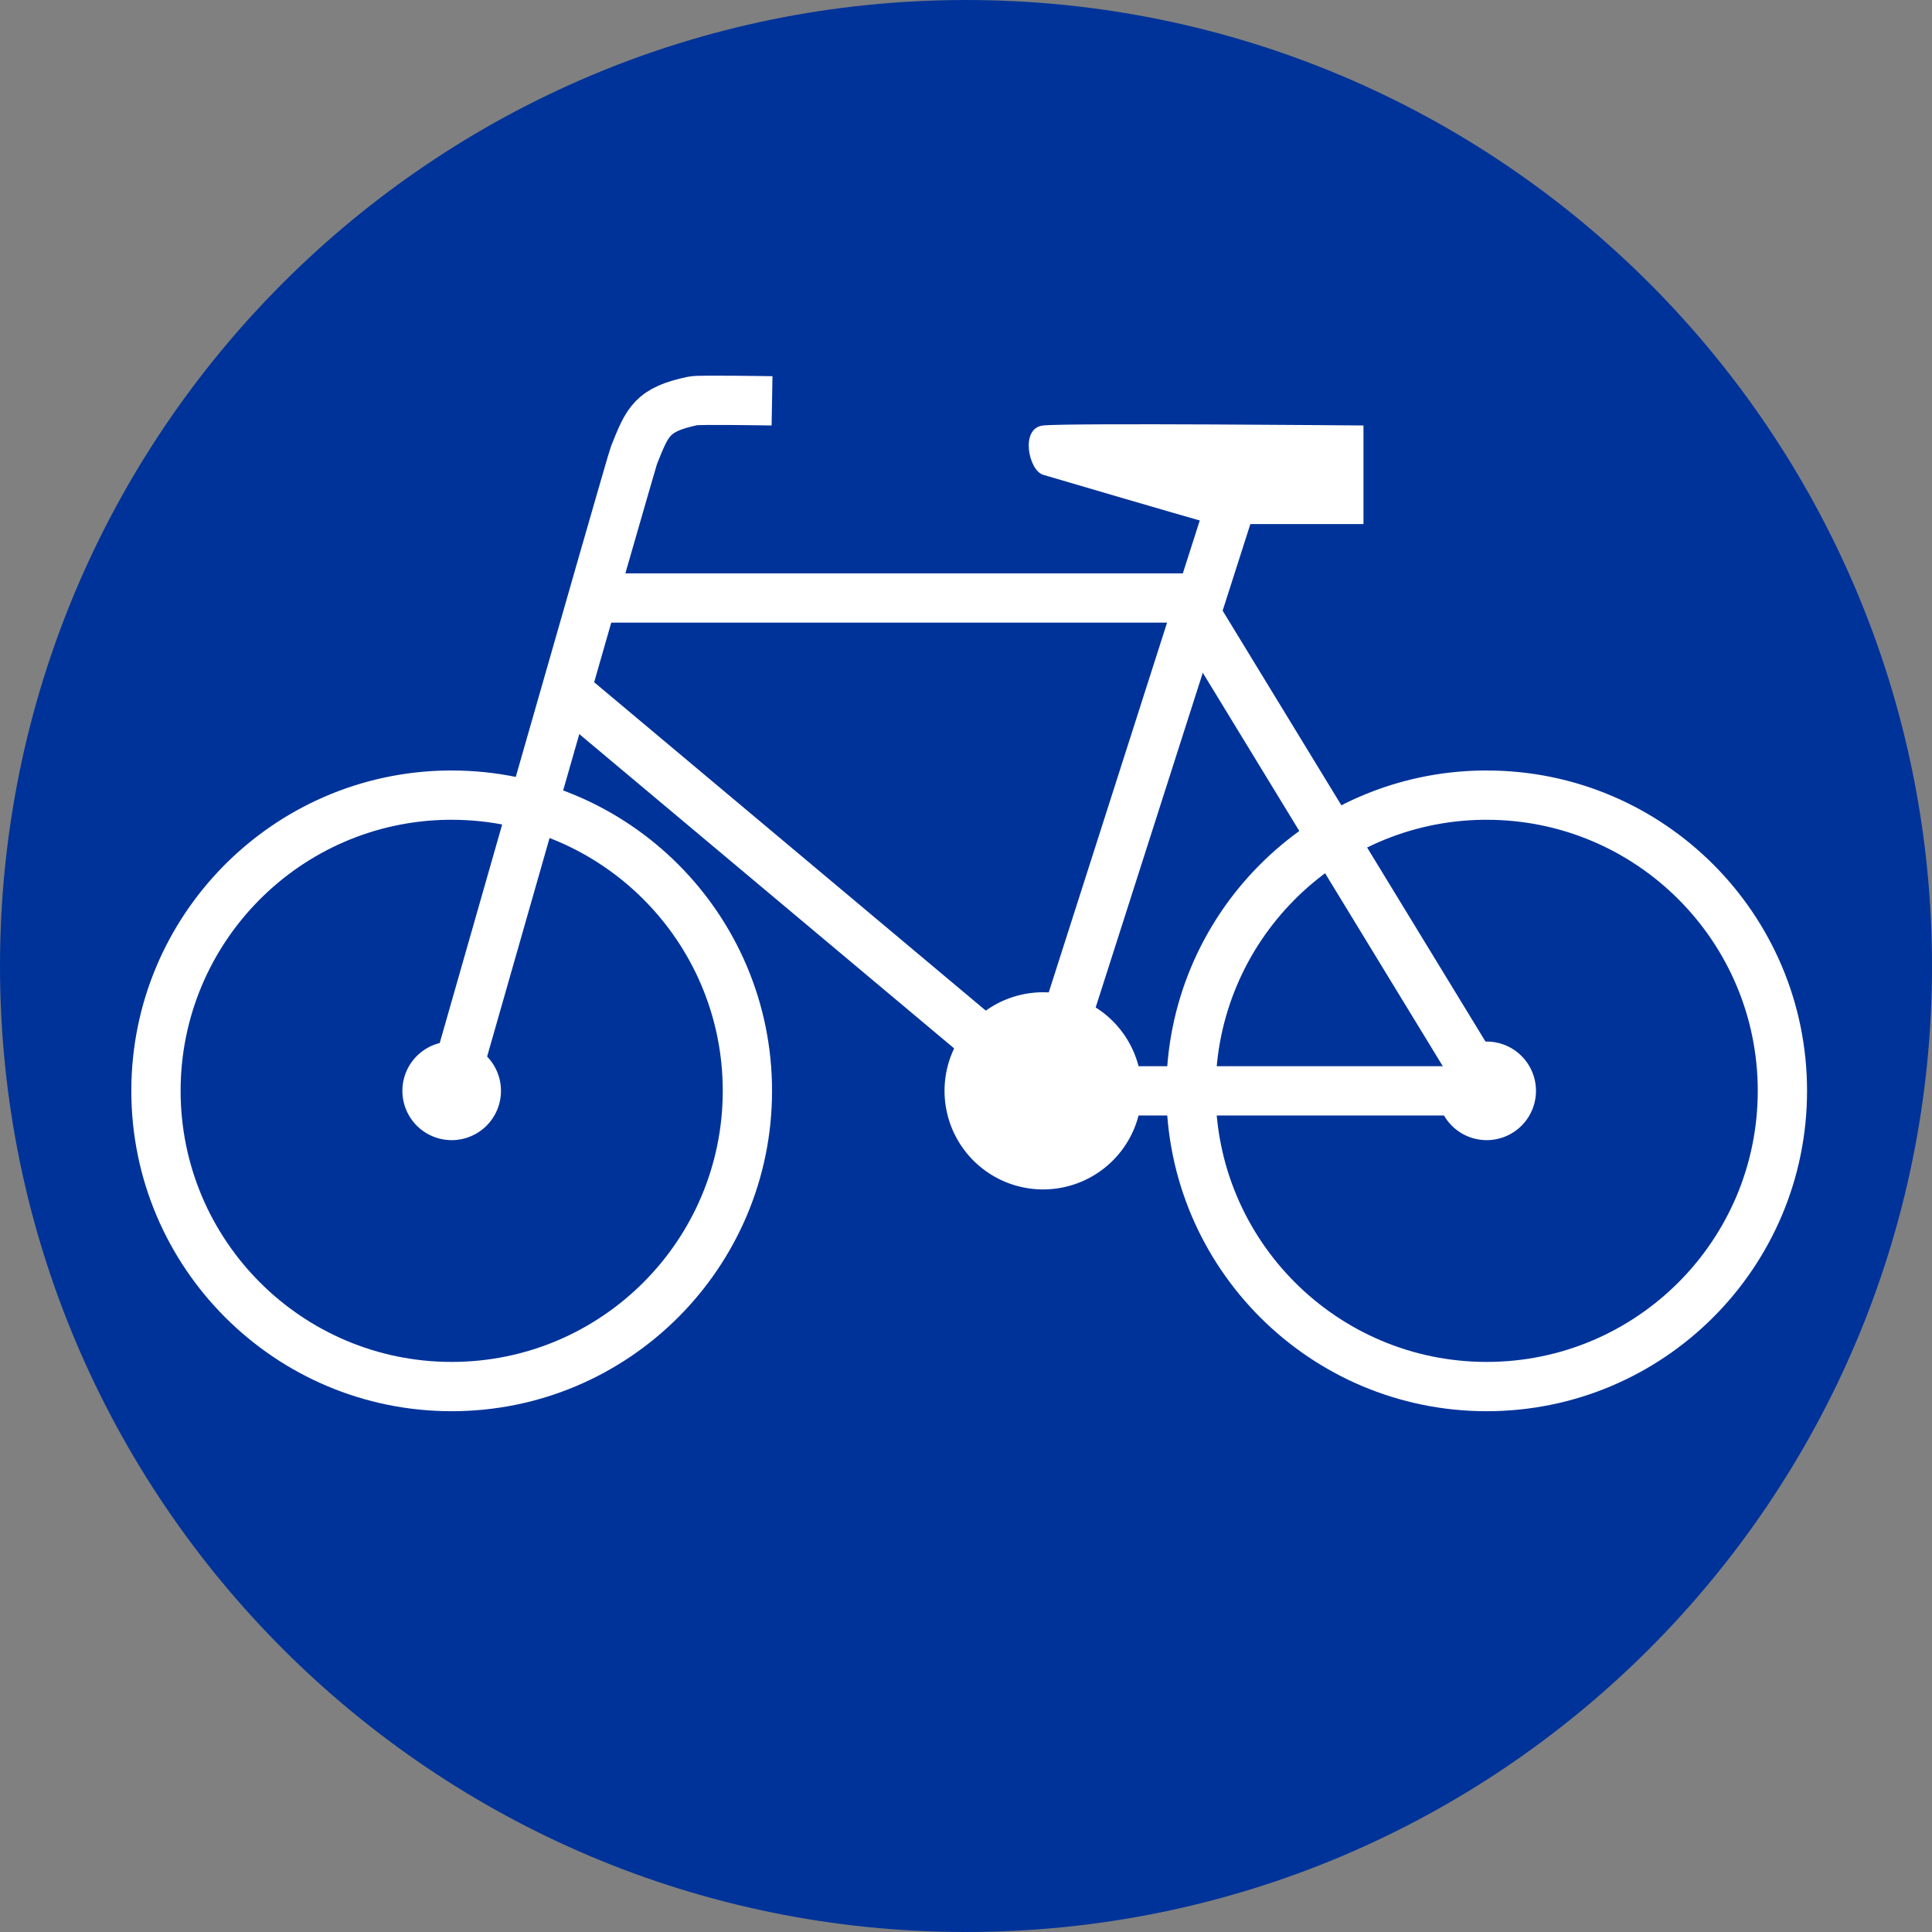
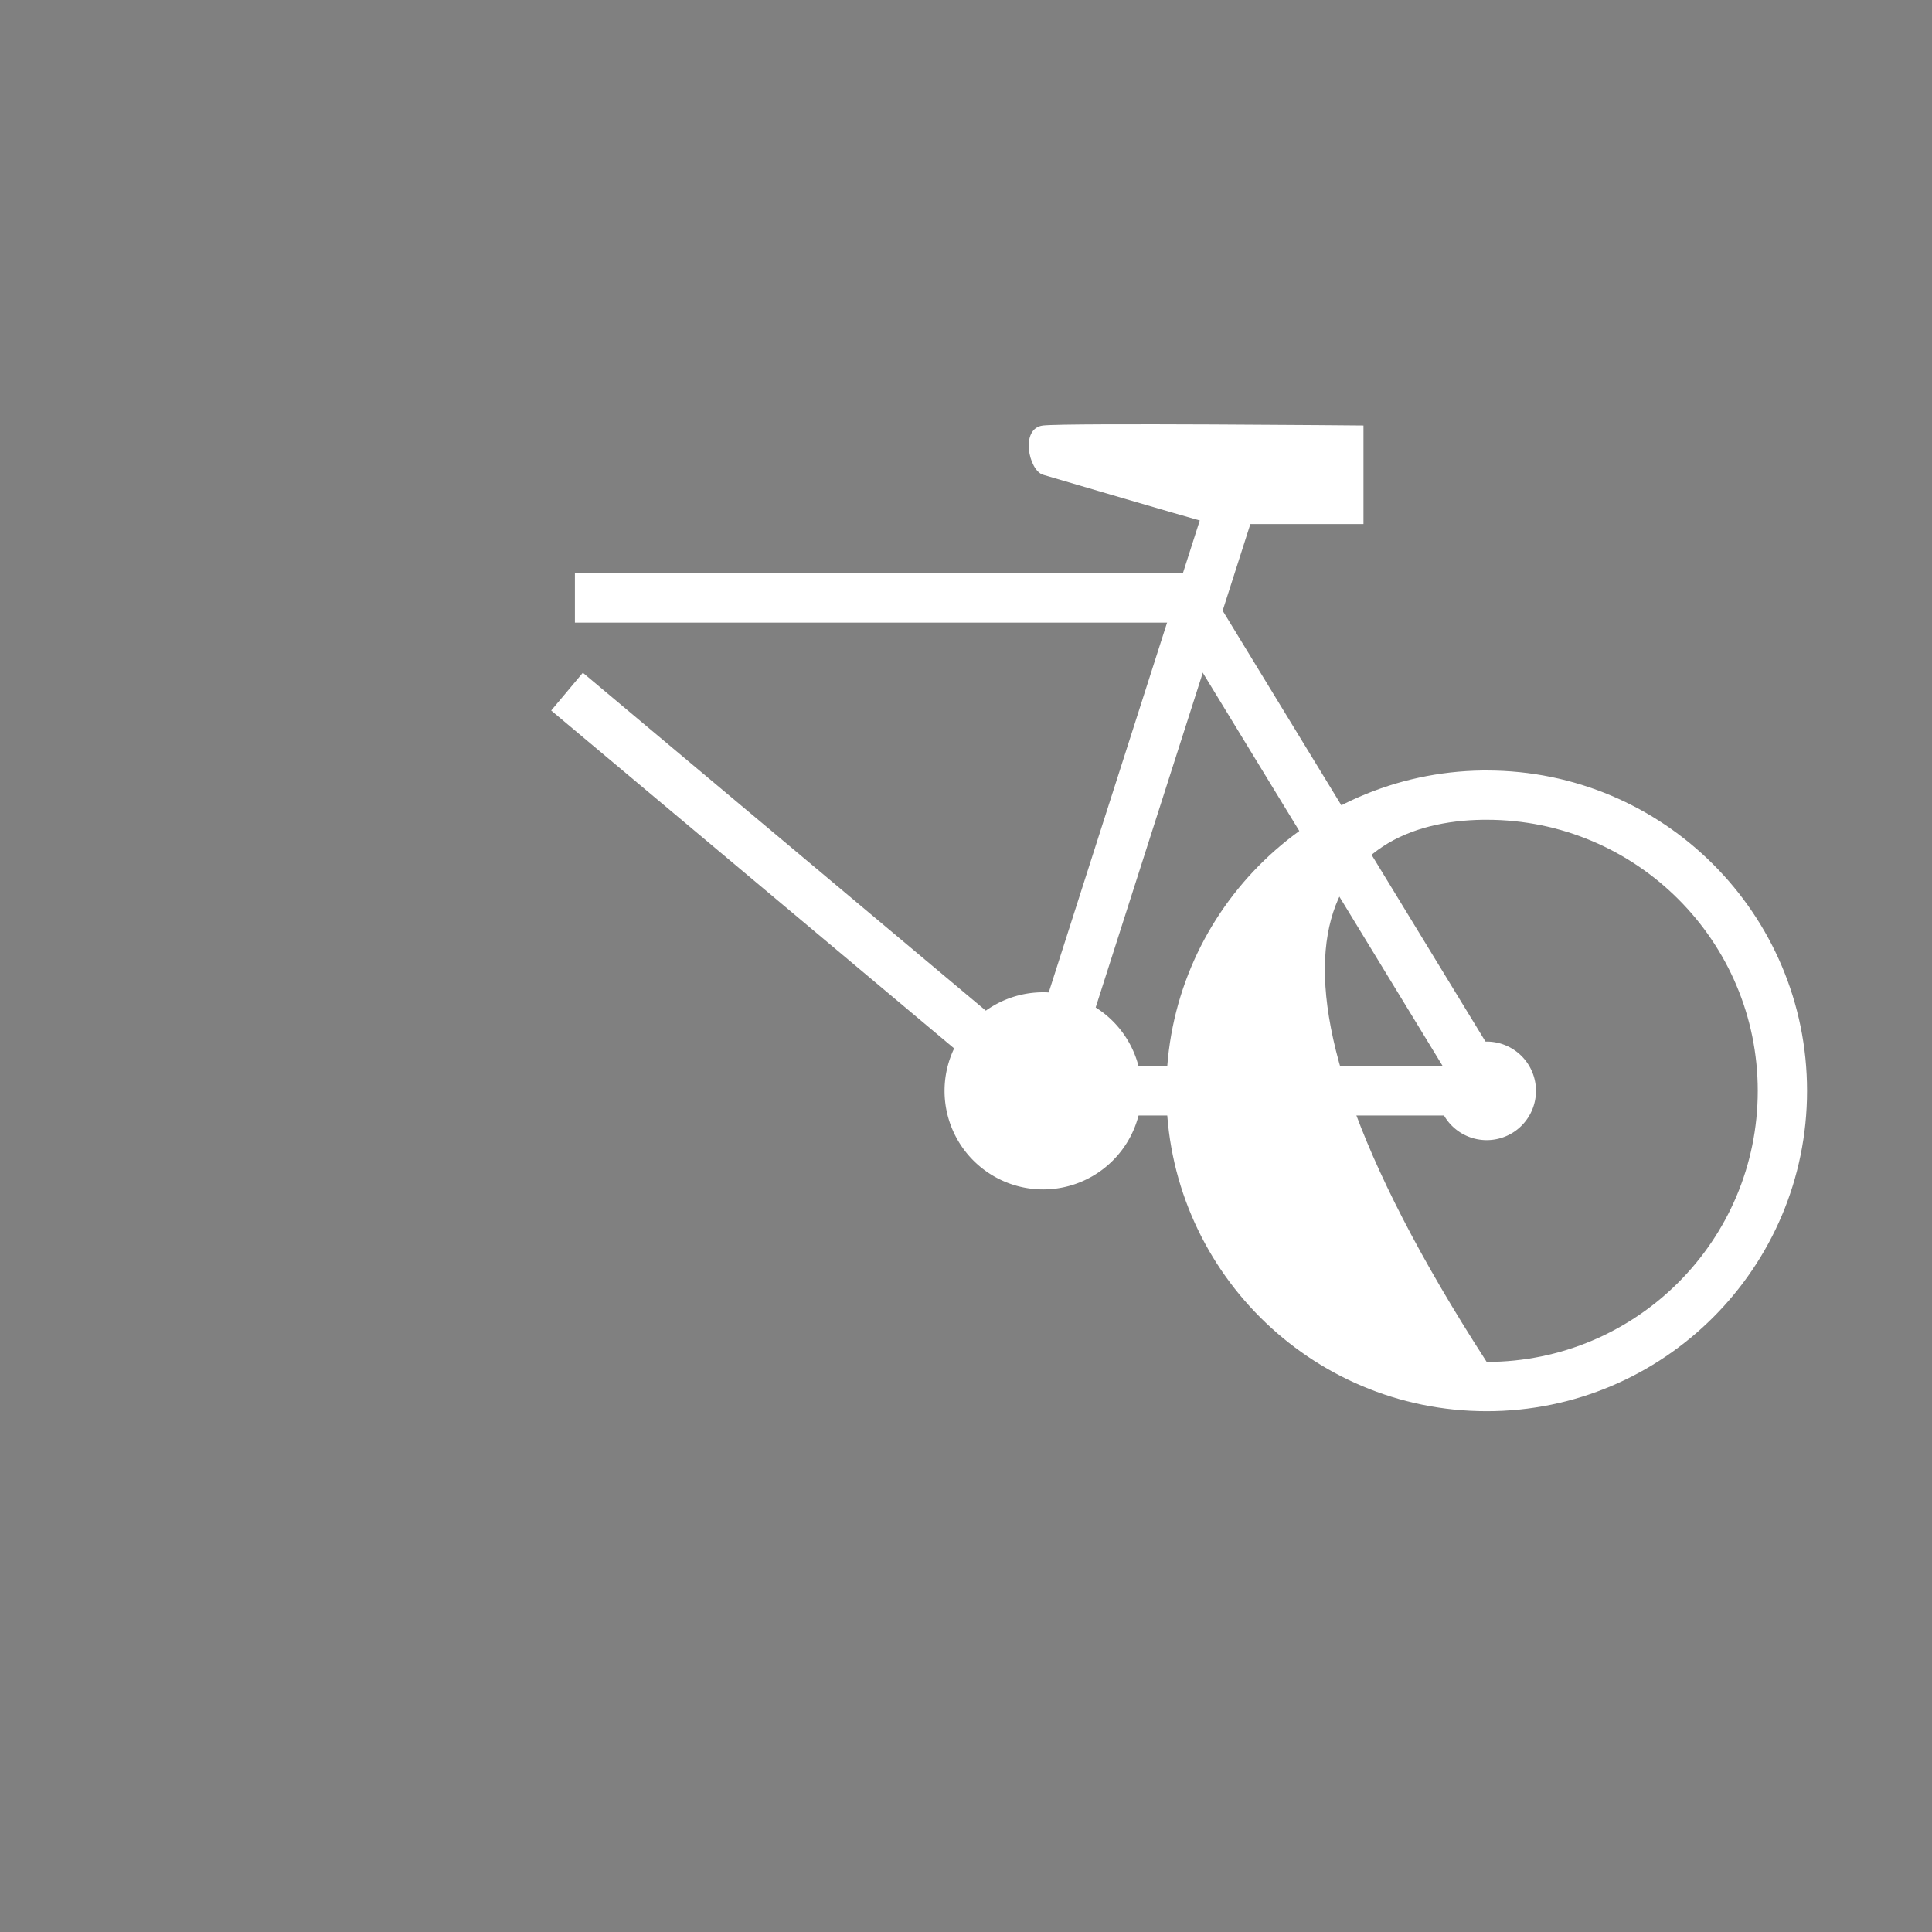
<svg xmlns="http://www.w3.org/2000/svg" xmlns:ns1="http://www.inkscape.org/namespaces/inkscape" xmlns:ns2="http://sodipodi.sourceforge.net/DTD/sodipodi-0.dtd" width="489.998" height="489.999" id="svg2" version="1.1" ns1:version="0.45.1" ns2:docname="Znak_C-13.svg" ns2:version="0.32" ns1:output_extension="org.inkscape.output.svg.inkscape" ns2:docbase="C:\Users\Mistrz\Desktop">
  <rect width="100%" height="100%" fill="#808080" stroke="none" />
  <defs id="defs4">
    <ns1:perspective ns2:type="inkscape:persp3d" ns1:vp_x="0 : 526.18109 : 1" ns1:vp_y="0 : 1000 : 0" ns1:vp_z="744.09448 : 526.18109 : 1" ns1:persp3d-origin="372.04724 : 350.78739 : 1" id="perspective10" />
    <ns1:perspective ns2:type="inkscape:persp3d" ns1:vp_x="0 : 250 : 1" ns1:vp_y="0 : 1000 : 0" ns1:vp_z="500 : 250 : 1" ns1:persp3d-origin="250 : 166.66667 : 1" id="perspective3859" />
    <ns1:perspective ns2:type="inkscape:persp3d" ns1:vp_x="0 : 0.5 : 1" ns1:vp_y="0 : 1000 : 0" ns1:vp_z="1 : 0.5 : 1" ns1:persp3d-origin="0.5 : 0.33333333 : 1" id="perspective3869" />
    <ns1:perspective id="perspective2938" ns1:persp3d-origin="250 : 166.66667 : 1" ns1:vp_z="500 : 250 : 1" ns1:vp_y="0 : 1000 : 0" ns1:vp_x="0 : 250 : 1" ns2:type="inkscape:persp3d" />
    <marker orient="auto" refY="0" refX="0" style="overflow:visible" id="Arrow2Lstart">
      <path d="M 8.719,4.034 -2.207,0.016 8.719,-4.002 c -1.746,2.372 -1.735,5.617 0,8.035 z" transform="matrix(1.1,0,0,1.1,1.1,0)" style="font-size:12px;fill-rule:evenodd;stroke-width:0.625;stroke-linejoin:round" id="path5785" ns1:connector-curvature="0" />
    </marker>
    <pattern height="476" width="370" patternTransform="translate(18.509 18)" patternUnits="userSpaceOnUse" id="pattern4002">
      <rect ry="20" rx="20" height="476" width="370" y="0" x="0" style="fill: #00e5ff; fill-opacity: 1;" id="rect2240" />
    </pattern>
    <pattern height="476" width="370" patternTransform="translate(18.509 18)" patternUnits="userSpaceOnUse" id="pattern5932">
      <rect ry="20" rx="20" height="476" width="370" y="0" x="0" style="fill: #00e5ff; fill-opacity: 1;" id="rect5934" />
    </pattern>
    <ns1:perspective id="perspective2992" ns1:persp3d-origin="0.5 : 0.33333333 : 1" ns1:vp_z="1 : 0.5 : 1" ns1:vp_y="0 : 1000 : 0" ns1:vp_x="0 : 0.5 : 1" ns2:type="inkscape:persp3d" />
  </defs>
  <ns2:namedview id="base" pagecolor="#ffffff" bordercolor="#666666" borderopacity="1.0" ns1:pageopacity="0.0" ns1:pageshadow="2" ns1:zoom="0.83535156" ns1:cx="330.94166" ns1:cy="259.07173" ns1:document-units="px" ns1:current-layer="layer1" showgrid="false" ns1:window-width="1280" ns1:window-height="1004" ns1:window-x="-8" ns1:window-y="-8" ns1:window-maximized="1" fit-margin-top="0" fit-margin-left="0" fit-margin-right="0" fit-margin-bottom="0" />
  <g ns1:label="Livello 1" ns1:groupmode="layer" id="layer1" transform="translate(9.171,-348.88)">
-     <path id="path1343" style="fill:#003399;fill-opacity:1;fill-rule:nonzero;stroke:none" d="m 480.827,593.879 c 0,135.31 -109.689,245 -244.999,245 -135.31,0 -244.999,-109.69 -244.999,-245 0,-135.308 109.689,-244.998 244.999,-244.998 135.31,0 244.999,109.69 244.999,244.998 l 0,0 z" ns1:connector-curvature="0" />
    <g id="g2870" transform="translate(-13.77,343.479)" />
    <g id="g2209" ns1:label="Layer 1" transform="translate(-13.364,345.473)">
      <g transform="translate(-518.763,0.79)" id="g3985" />
      <g id="g15488">
        <g id="kolo-przod" style="fill:#ffffff;fill-opacity:1;stroke:none;stroke-opacity:1" transform="matrix(0.5,0,0,0.5,0,-1.179)">
-           <path id="opona" d="M 235.406,400 C 146.672,401.125 75,473.501 75,562.5 C 75,652.2 147.8,725 237.5,725 C 327.2,725 400,652.2 400,562.5 C 400,472.8 327.2,400 237.5,400 C 236.799,400 236.105,399.991 235.406,400 z M 235.719,425 C 236.31,424.993 236.907,425 237.5,425 C 313.4,425 375,486.6 375,562.5 C 375,638.4 313.4,700 237.5,700 C 161.6,700 100,638.4 100,562.5 C 100,487.193 160.636,425.952 235.719,425 z " style="opacity:1;fill:#ffffff;fill-opacity:1;fill-rule:nonzero;stroke:none;stroke-width:2;stroke-linecap:butt;stroke-linejoin:round;stroke-miterlimit:4;stroke-dasharray:none;stroke-dashoffset:0;stroke-opacity:1" />
-           <path d="M 262.5 562.5 A 25 25 0 1 1  212.5,562.5 A 25 25 0 1 1  262.5 562.5 z" ns2:ry="25" ns2:rx="25" ns2:cy="562.5" ns2:cx="237.5" id="piasta" style="opacity:1;fill:#ffffff;fill-opacity:1;fill-rule:nonzero;stroke:none;stroke-width:2;stroke-linecap:butt;stroke-linejoin:round;stroke-miterlimit:4;stroke-dasharray:none;stroke-dashoffset:0;stroke-opacity:1" ns2:type="arc" />
-         </g>
+           </g>
        <g id="kolo-tyl" transform="matrix(0.5,0,0,0.5,262.5,-1.179)" style="fill:#ffffff;fill-opacity:1;stroke:none">
-           <path id="path1324" d="M 235.406,400 C 146.672,401.125 75,473.501 75,562.5 C 75,652.2 147.8,725 237.5,725 C 327.2,725 400,652.2 400,562.5 C 400,472.8 327.2,400 237.5,400 C 236.799,400 236.105,399.991 235.406,400 z M 235.719,425 C 236.31,424.993 236.907,425 237.5,425 C 313.4,425 375,486.6 375,562.5 C 375,638.4 313.4,700 237.5,700 C 161.6,700 100,638.4 100,562.5 C 100,487.193 160.636,425.952 235.719,425 z " style="opacity:1;fill:#ffffff;fill-opacity:1;fill-rule:nonzero;stroke:none;stroke-width:2;stroke-linecap:butt;stroke-linejoin:round;stroke-miterlimit:4;stroke-dasharray:none;stroke-dashoffset:0;stroke-opacity:1" />
+           <path id="path1324" d="M 235.406,400 C 146.672,401.125 75,473.501 75,562.5 C 75,652.2 147.8,725 237.5,725 C 327.2,725 400,652.2 400,562.5 C 400,472.8 327.2,400 237.5,400 C 236.799,400 236.105,399.991 235.406,400 z M 235.719,425 C 236.31,424.993 236.907,425 237.5,425 C 313.4,425 375,486.6 375,562.5 C 375,638.4 313.4,700 237.5,700 C 100,487.193 160.636,425.952 235.719,425 z " style="opacity:1;fill:#ffffff;fill-opacity:1;fill-rule:nonzero;stroke:none;stroke-width:2;stroke-linecap:butt;stroke-linejoin:round;stroke-miterlimit:4;stroke-dasharray:none;stroke-dashoffset:0;stroke-opacity:1" />
          <path d="M 262.5 562.5 A 25 25 0 1 1  212.5,562.5 A 25 25 0 1 1  262.5 562.5 z" ns2:ry="25" ns2:rx="25" ns2:cy="562.5" ns2:cx="237.5" id="path1326" style="opacity:1;fill:#ffffff;fill-opacity:1;fill-rule:nonzero;stroke:none;stroke-width:2;stroke-linecap:butt;stroke-linejoin:round;stroke-miterlimit:4;stroke-dasharray:none;stroke-dashoffset:0;stroke-opacity:1" ns2:type="arc" />
        </g>
        <path style="fill:none;fill-opacity:1;fill-rule:evenodd;stroke:#ffffff;stroke-width:12.5;stroke-linecap:butt;stroke-linejoin:miter;stroke-miterlimit:4;stroke-dasharray:none;stroke-opacity:1" d="M 268.75,280.071 L 381.25,280.071" id="wzdlozlancucha" />
        <path style="fill:none;fill-opacity:0.75;fill-rule:evenodd;stroke:#ffffff;stroke-width:12.5;stroke-linecap:butt;stroke-linejoin:miter;stroke-miterlimit:4;stroke-dasharray:none;stroke-opacity:1" d="M 268.75,280.071 L 318.75,123.821" id="slupek-siodelko" />
        <path style="fill:none;fill-opacity:0.75;fill-rule:evenodd;stroke:#ffffff;stroke-width:12.5;stroke-linecap:butt;stroke-linejoin:miter;stroke-miterlimit:4;stroke-dasharray:none;stroke-opacity:1" d="M 150,155.071 L 305,155.071 L 381.25,280.071" id="poprzeczka" />
-         <path style="fill:none;fill-opacity:0.75;fill-rule:evenodd;stroke:#ffffff;stroke-width:12.5;stroke-linecap:butt;stroke-linejoin:miter;stroke-miterlimit:4;stroke-dasharray:none;stroke-opacity:1" d="M 118.75,280.071 C 118.75,280.071 164.188,120.86 165,118.821 C 168.444,110.175 169.585,107.251 180,105.071 C 181.521,104.752 200,105.071 200,105.071" id="kierownica" ns2:nodetypes="cssc" />
        <path ns2:type="arc" style="fill:#ffffff;fill-opacity:1;fill-rule:nonzero;stroke:none;stroke-width:25;stroke-linecap:butt;stroke-linejoin:round;stroke-miterlimit:4;stroke-dasharray:none;stroke-dashoffset:0;stroke-opacity:1" id="kolo=pedalowe" ns2:cx="537.5" ns2:cy="562.5" ns2:rx="50" ns2:ry="50" d="M 587.5 562.5 A 50 50 0 1 1  487.5,562.5 A 50 50 0 1 1  587.5 562.5 z" transform="matrix(0.5,0,0,0.5,0,-1.179)" />
        <path style="fill:#ffffff;fill-opacity:1;fill-rule:evenodd;stroke:none;stroke-width:1px;stroke-linecap:butt;stroke-linejoin:miter;stroke-opacity:1" d="M 312.5,136.321 L 350,136.321 L 350,111.321 C 350,111.321 275.139,110.624 268.75,111.321 C 262.82,111.967 265.084,122.741 268.75,123.821 C 331.165,142.203 312.5,136.321 312.5,136.321 z " id="siodelko" ns2:nodetypes="ccczsc" />
        <path style="fill:none;fill-opacity:0.75;fill-rule:evenodd;stroke:#ffffff;stroke-width:12.5;stroke-linecap:butt;stroke-linejoin:miter;stroke-miterlimit:4;stroke-dasharray:none;stroke-opacity:1" d="M 268.75,280.071 L 148,178.821" id="ukos-damka" />
      </g>
    </g>
  </g>
</svg>